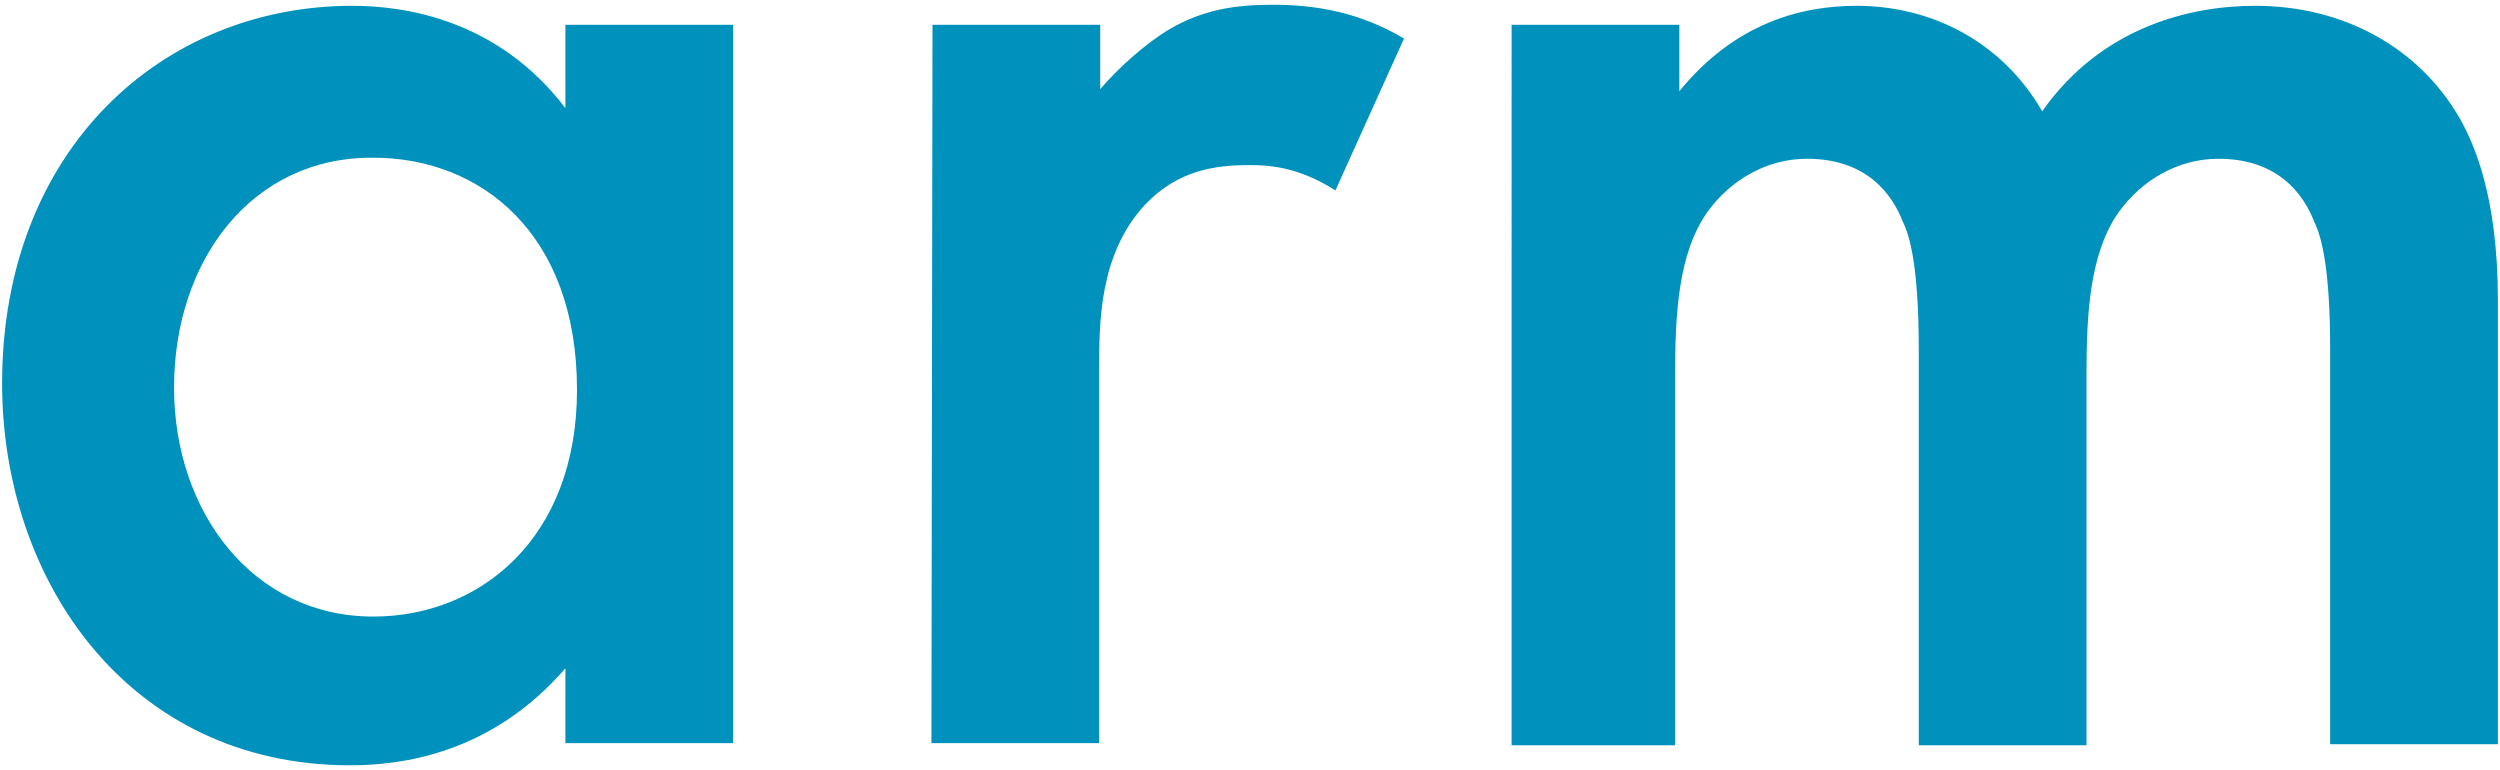
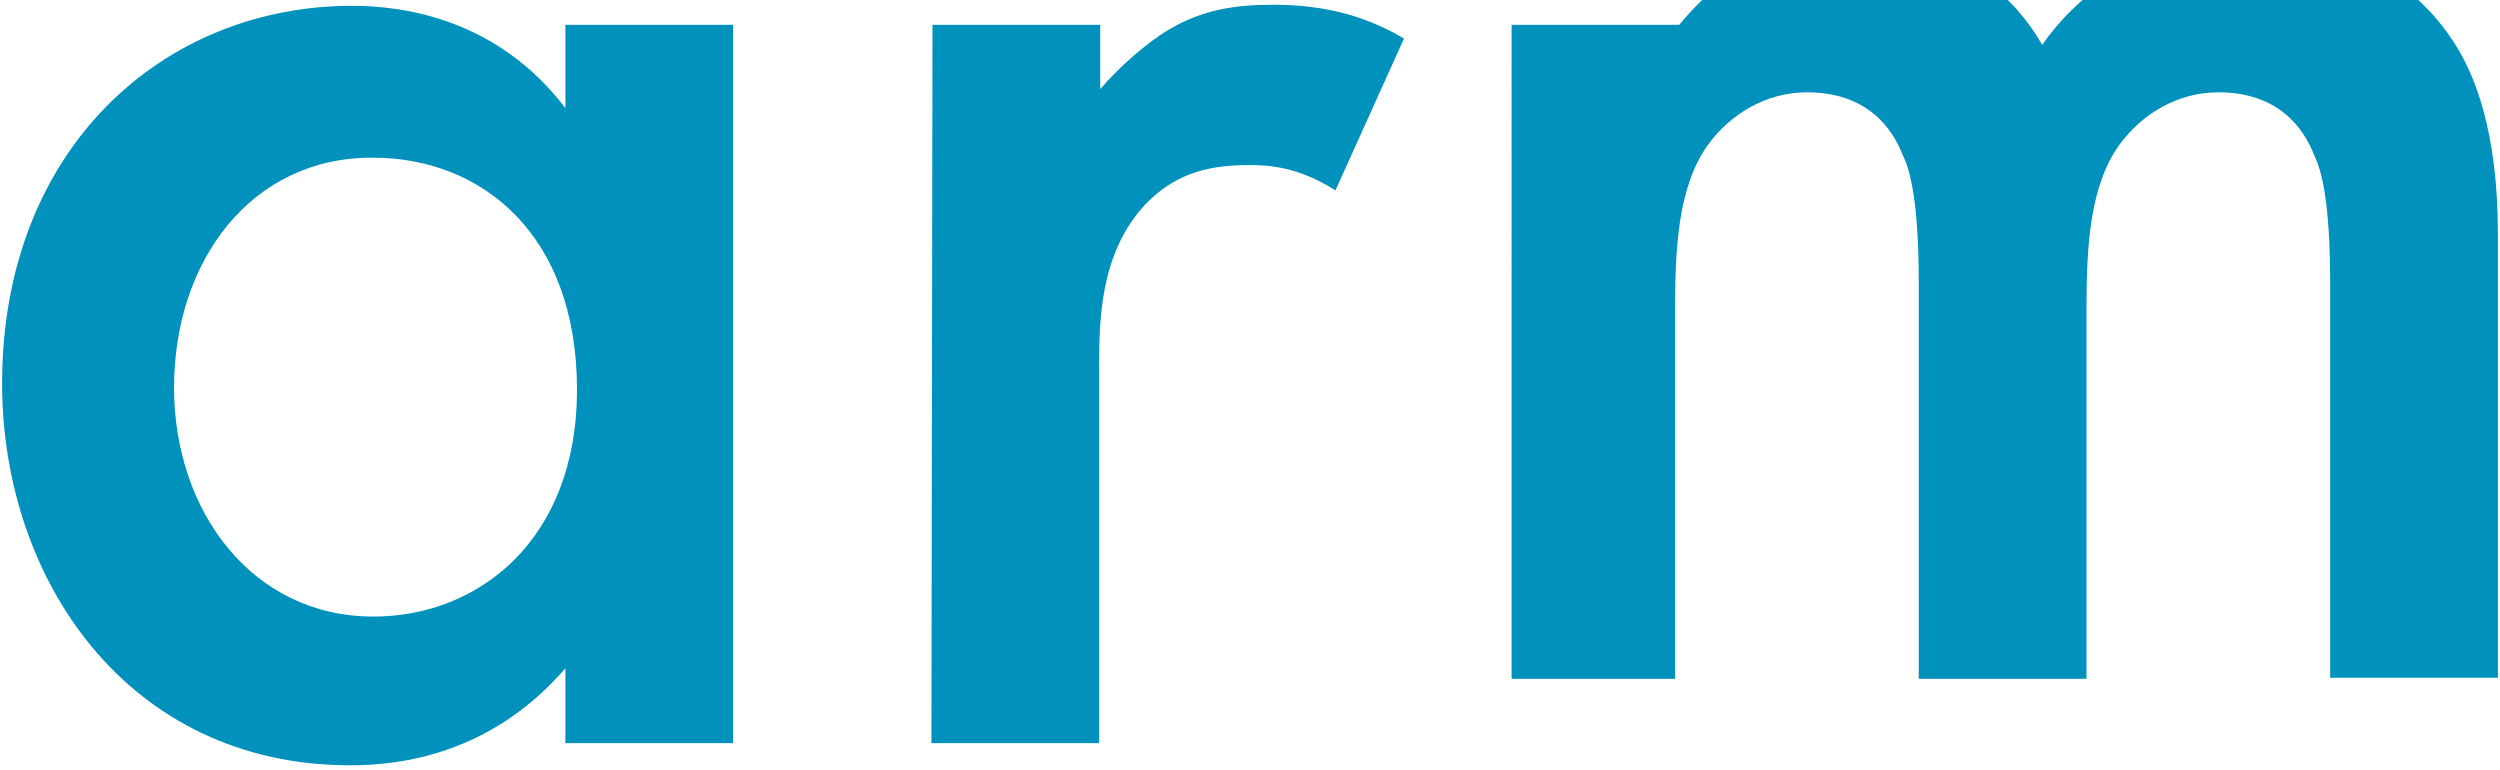
<svg xmlns="http://www.w3.org/2000/svg" version="1.1" width="237" height="73">
  <link type="text/css" rel="stylesheet" id="dark-mode-custom-link" />
  <link type="text/css" rel="stylesheet" id="dark-mode-general-link" />
  <style lang="en" type="text/css" id="dark-mode-custom-style" />
  <style lang="en" type="text/css" id="dark-mode-native-style" />
  <style lang="en" type="text/css" id="dark-mode-native-sheet" />
-   <path fill="#0091BD" d="m53.6 2.35h15.9v68.1h-15.9v-7.1c-7 8.1-15.5 9.2-20.4 9.2-21 0-33-17.5-33-36.2 0-22.2 15.2-35.8 33.2-35.8 5 0 13.8 1.3 20.2 9.7zm-37.1 34.4c0 11.7 7.4 21.7 18.9 21.7 10 0 19.3-7.3 19.3-21.5 0-14.9-9.2-22-19.3-22-11.5-0.1-18.9 9.7-18.9 21.8zm71.9-34.4h15.9v6.1c1.8-2.1 4.4-4.4 6.6-5.7 3.1-1.8 6.1-2.3 9.7-2.3 3.9 0 8.1 0.6 12.5 3.2l-6.5 14.4c-3.6-2.3-6.5-2.4-8.1-2.4-3.4 0-6.8 0.5-9.9 3.7-4.4 4.7-4.4 11.2-4.4 15.7v35.4h-15.9zm54.9 0h15.9v6.3c5.3-6.5 11.6-8.1 16.8-8.1 7.1 0 13.8 3.4 17.6 10 5.7-8.1 14.2-10 20.2-10 8.3 0 15.5 3.9 19.4 10.7 1.3 2.3 3.6 7.3 3.6 17.2v42.1h-15.9v-37.4c0-7.6-0.8-10.7-1.5-12.1-1-2.6-3.4-6-9.1-6-3.9 0-7.3 2.1-9.4 5-2.8 3.9-3.1 9.7-3.1 15.5v35.1h-15.9v-37.5c0-7.6-0.8-10.7-1.5-12.1-1-2.6-3.4-6-9.1-6-3.9 0-7.3 2.1-9.4 5-2.8 3.9-3.1 9.7-3.1 15.5v35.1h-15.5z" />
+   <path fill="#0091BD" d="m53.6 2.35h15.9v68.1h-15.9v-7.1c-7 8.1-15.5 9.2-20.4 9.2-21 0-33-17.5-33-36.2 0-22.2 15.2-35.8 33.2-35.8 5 0 13.8 1.3 20.2 9.7zm-37.1 34.4c0 11.7 7.4 21.7 18.9 21.7 10 0 19.3-7.3 19.3-21.5 0-14.9-9.2-22-19.3-22-11.5-0.1-18.9 9.7-18.9 21.8zm71.9-34.4h15.9v6.1c1.8-2.1 4.4-4.4 6.6-5.7 3.1-1.8 6.1-2.3 9.7-2.3 3.9 0 8.1 0.6 12.5 3.2l-6.5 14.4c-3.6-2.3-6.5-2.4-8.1-2.4-3.4 0-6.8 0.5-9.9 3.7-4.4 4.7-4.4 11.2-4.4 15.7v35.4h-15.9zm54.9 0h15.9c5.3-6.5 11.6-8.1 16.8-8.1 7.1 0 13.8 3.4 17.6 10 5.7-8.1 14.2-10 20.2-10 8.3 0 15.5 3.9 19.4 10.7 1.3 2.3 3.6 7.3 3.6 17.2v42.1h-15.9v-37.4c0-7.6-0.8-10.7-1.5-12.1-1-2.6-3.4-6-9.1-6-3.9 0-7.3 2.1-9.4 5-2.8 3.9-3.1 9.7-3.1 15.5v35.1h-15.9v-37.5c0-7.6-0.8-10.7-1.5-12.1-1-2.6-3.4-6-9.1-6-3.9 0-7.3 2.1-9.4 5-2.8 3.9-3.1 9.7-3.1 15.5v35.1h-15.5z" />
</svg>